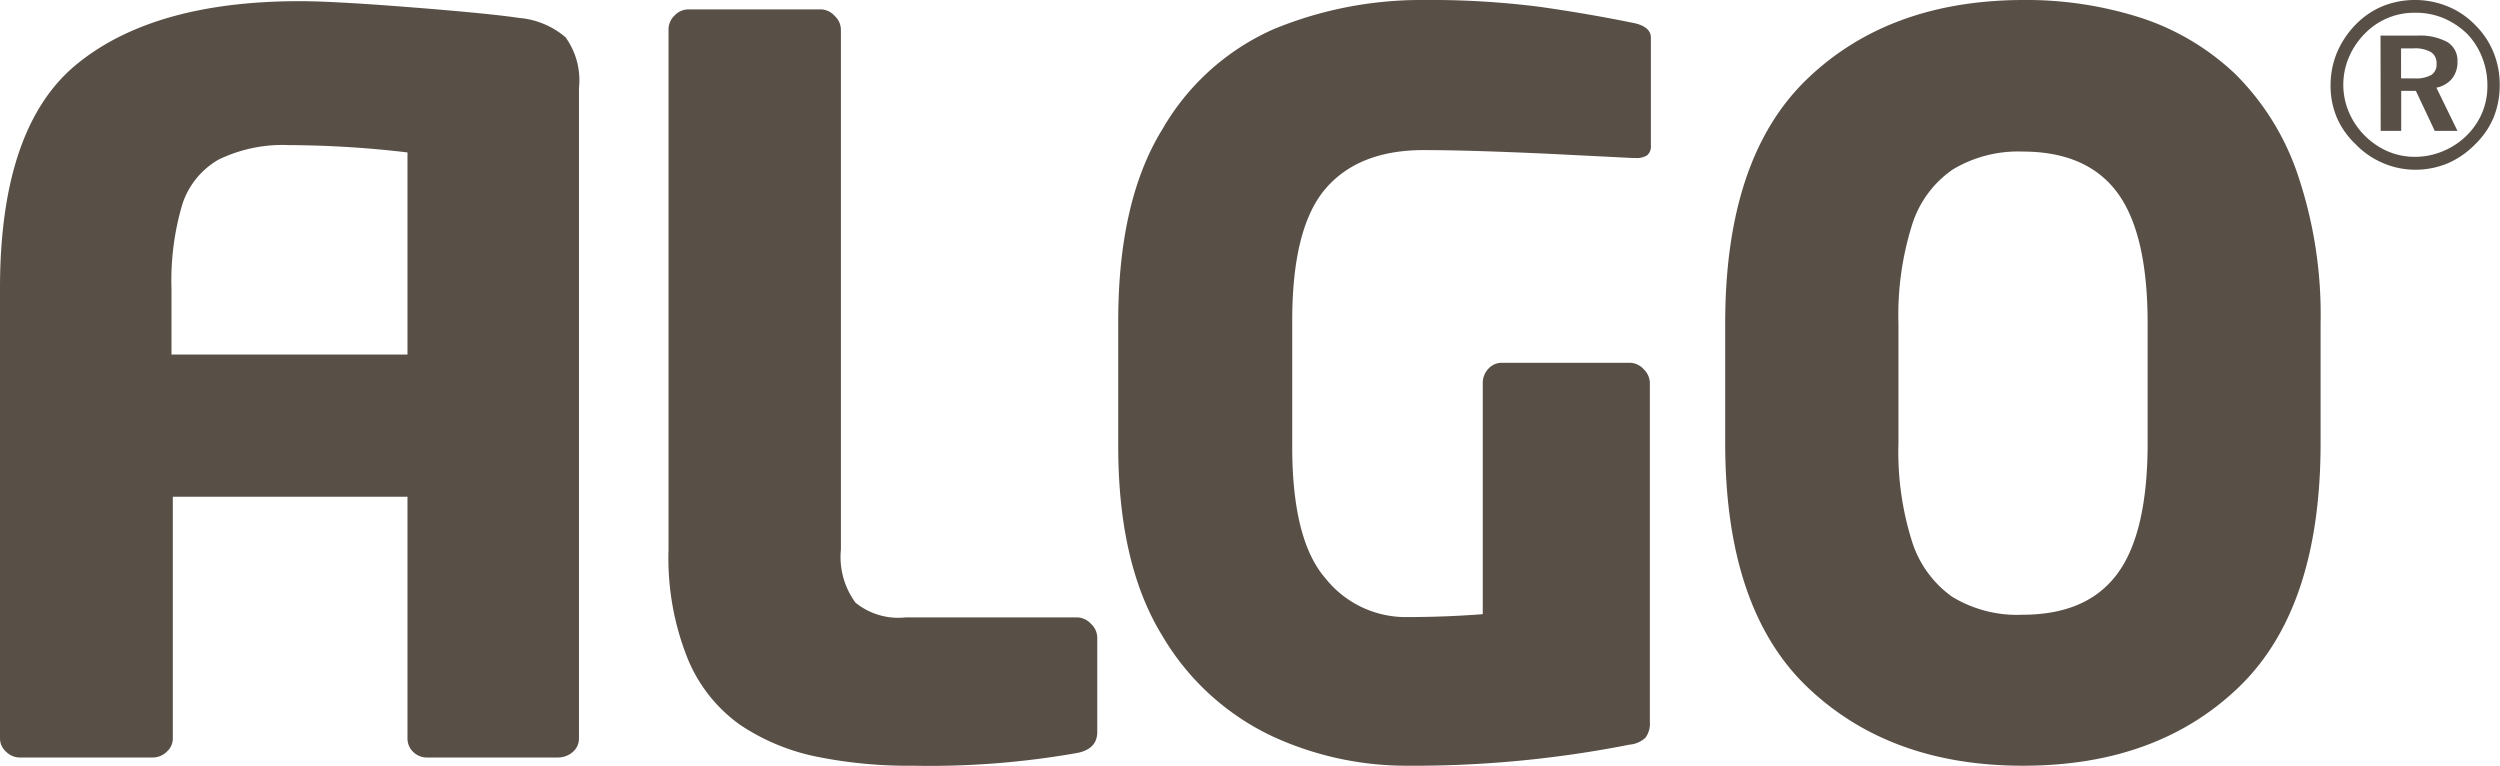
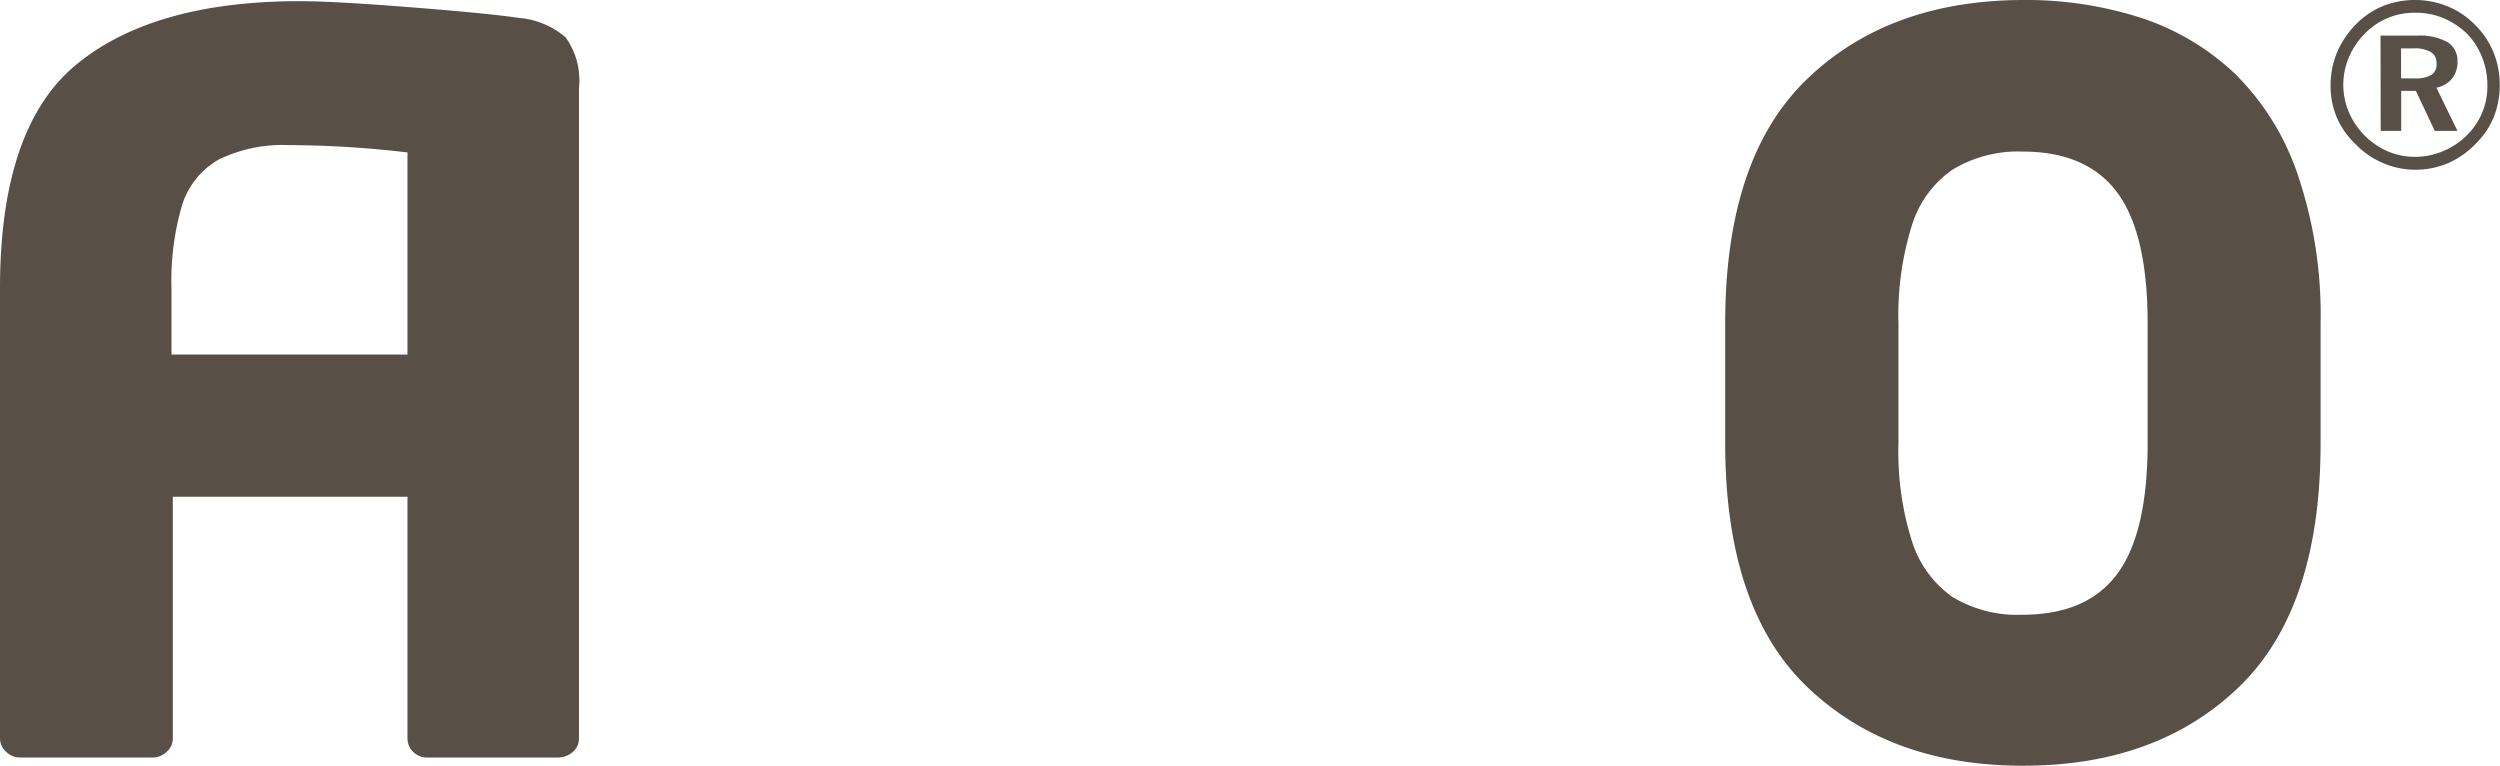
<svg xmlns="http://www.w3.org/2000/svg" viewBox="0 0 170.56 52.24">
  <defs>
    <style>.cls-1{fill:#584f47;}</style>
  </defs>
  <title>algo</title>
  <g id="Ebene_2" data-name="Ebene 2">
    <g id="Ebene_1-2" data-name="Ebene 1">
-       <path class="cls-1" d="M74.86,49.93c0,.78-.45,1.26-1.37,1.44a57.63,57.63,0,0,1-11.19.87,31.44,31.44,0,0,1-6.6-.62,14.6,14.6,0,0,1-5.21-2.17,10.36,10.36,0,0,1-3.58-4.53,18.44,18.44,0,0,1-1.3-7.42V2A1.3,1.3,0,0,1,46,1.08,1.31,1.31,0,0,1,47,.64h9a1.31,1.31,0,0,1,.94.44,1.3,1.3,0,0,1,.43.94V37.49a5.25,5.25,0,0,0,1,3.63,4.63,4.63,0,0,0,3.42,1H73.49a1.33,1.33,0,0,1,.94.44,1.3,1.3,0,0,1,.43.94Z" />
-       <path class="cls-1" d="M112.63,9.91a.81.81,0,0,1-.25.68,1.3,1.3,0,0,1-.79.19h-.2l-5.77-.29c-3.52-.16-6.35-.25-8.49-.25q-4.45,0-6.71,2.65t-2.26,9v8.58q0,6.4,2.28,9a7,7,0,0,0,5.41,2.63c1.9,0,3.68-.07,5.31-.2V26.16a1.41,1.41,0,0,1,.38-1,1.23,1.23,0,0,1,.92-.41h8.73a1.3,1.3,0,0,1,.94.43,1.34,1.34,0,0,1,.43.94V49.23a1.63,1.63,0,0,1-.3,1.1,1.81,1.81,0,0,1-1.07.47,76.05,76.05,0,0,1-15.37,1.44,21.82,21.82,0,0,1-9-2,17.21,17.21,0,0,1-7.53-6.88q-3-4.87-3-12.92V21.92q0-8.21,3-13.08A16.41,16.41,0,0,1,86.87,2,26.33,26.33,0,0,1,97.12,0a58.88,58.88,0,0,1,7.81.45c2.21.31,4.38.68,6.53,1.12.78.16,1.17.51,1.17,1Z" />
      <path class="cls-1" d="M158.32,30.23q0,11.28-5.58,16.65T138,52.24q-9.08,0-14.69-5.36t-5.61-16.65V22.05q0-11.28,5.58-16.65T138,0a25.6,25.6,0,0,1,8.14,1.24,17,17,0,0,1,6.4,3.85A17.59,17.59,0,0,1,156.79,12a29.75,29.75,0,0,1,1.53,10.05Zm-11.8,0V22.06c0-4.08-.69-7.06-2.07-8.92s-3.53-2.8-6.47-2.8a8.66,8.66,0,0,0-4.75,1.22,7.18,7.18,0,0,0-2.8,3.84,20.46,20.46,0,0,0-.91,6.66v8.17a20.29,20.29,0,0,0,.91,6.66,7.33,7.33,0,0,0,2.75,3.82,8.5,8.5,0,0,0,4.8,1.23c2.94,0,5.09-.93,6.47-2.79S146.52,34.31,146.52,30.23Z" />
      <path class="cls-1" d="M164.77,0A5.86,5.86,0,0,1,167,.44a5.49,5.49,0,0,1,1.89,1.29,5.55,5.55,0,0,1,1.23,1.85,5.78,5.78,0,0,1,.42,2.2A5.82,5.82,0,0,1,170.13,8a5.52,5.52,0,0,1-1.27,1.85A5.9,5.9,0,0,1,167,11.14a5.76,5.76,0,0,1-2.2.44,5.56,5.56,0,0,1-2.21-.45,5.66,5.66,0,0,1-1.89-1.3A5.54,5.54,0,0,1,159.42,8,5.59,5.59,0,0,1,159,5.78a5.83,5.83,0,0,1,.45-2.22,6.15,6.15,0,0,1,1.3-1.92A5.49,5.49,0,0,1,162.56.42,5.8,5.8,0,0,1,164.77,0Zm0,.87a4.69,4.69,0,0,0-3.42,1.41,5.16,5.16,0,0,0-1.1,1.63,4.79,4.79,0,0,0,0,3.74,5.11,5.11,0,0,0,2.64,2.67,4.69,4.69,0,0,0,1.83.38,4.92,4.92,0,0,0,1.91-.37,5,5,0,0,0,1.64-1.07,4.77,4.77,0,0,0,1.06-1.54,4.67,4.67,0,0,0,.37-1.85,5.13,5.13,0,0,0-.35-1.93,4.9,4.9,0,0,0-1-1.6,5.2,5.2,0,0,0-1.62-1.09A4.85,4.85,0,0,0,164.77.87Zm-2.36,1.56h2.51a3.93,3.93,0,0,1,2.05.44,1.48,1.48,0,0,1,.69,1.32,1.8,1.8,0,0,1-.37,1.17,1.83,1.83,0,0,1-1.07.62l1.44,2.95h-1.55L164.82,6.2h-1V8.93h-1.4Zm1.4.87V5.35h.92a2.14,2.14,0,0,0,1.15-.24.84.84,0,0,0,.35-.76.88.88,0,0,0-.37-.79,2.16,2.16,0,0,0-1.19-.26Z" />
      <path class="cls-1" d="M38.58,2.54a5.62,5.62,0,0,0-3.19-1.32q-2-.3-7.32-.72T20.46.08q-9.94,0-15.2,4.28T0,19.68V50.37a1.21,1.21,0,0,0,.42.92,1.33,1.33,0,0,0,1,.39h9a1.35,1.35,0,0,0,.95-.39,1.19,1.19,0,0,0,.42-.92V33.89H27.8V50.37a1.26,1.26,0,0,0,.38.92,1.34,1.34,0,0,0,1,.39h8.89a1.55,1.55,0,0,0,1-.37,1.21,1.21,0,0,0,.43-.94V6A5,5,0,0,0,38.58,2.54ZM11.7,24.19v-4.5A18.34,18.34,0,0,1,12.42,14a5.46,5.46,0,0,1,2.47-3.1,10,10,0,0,1,4.84-1,70.55,70.55,0,0,1,8.07.5V24.19Z" />
    </g>
  </g>
</svg>